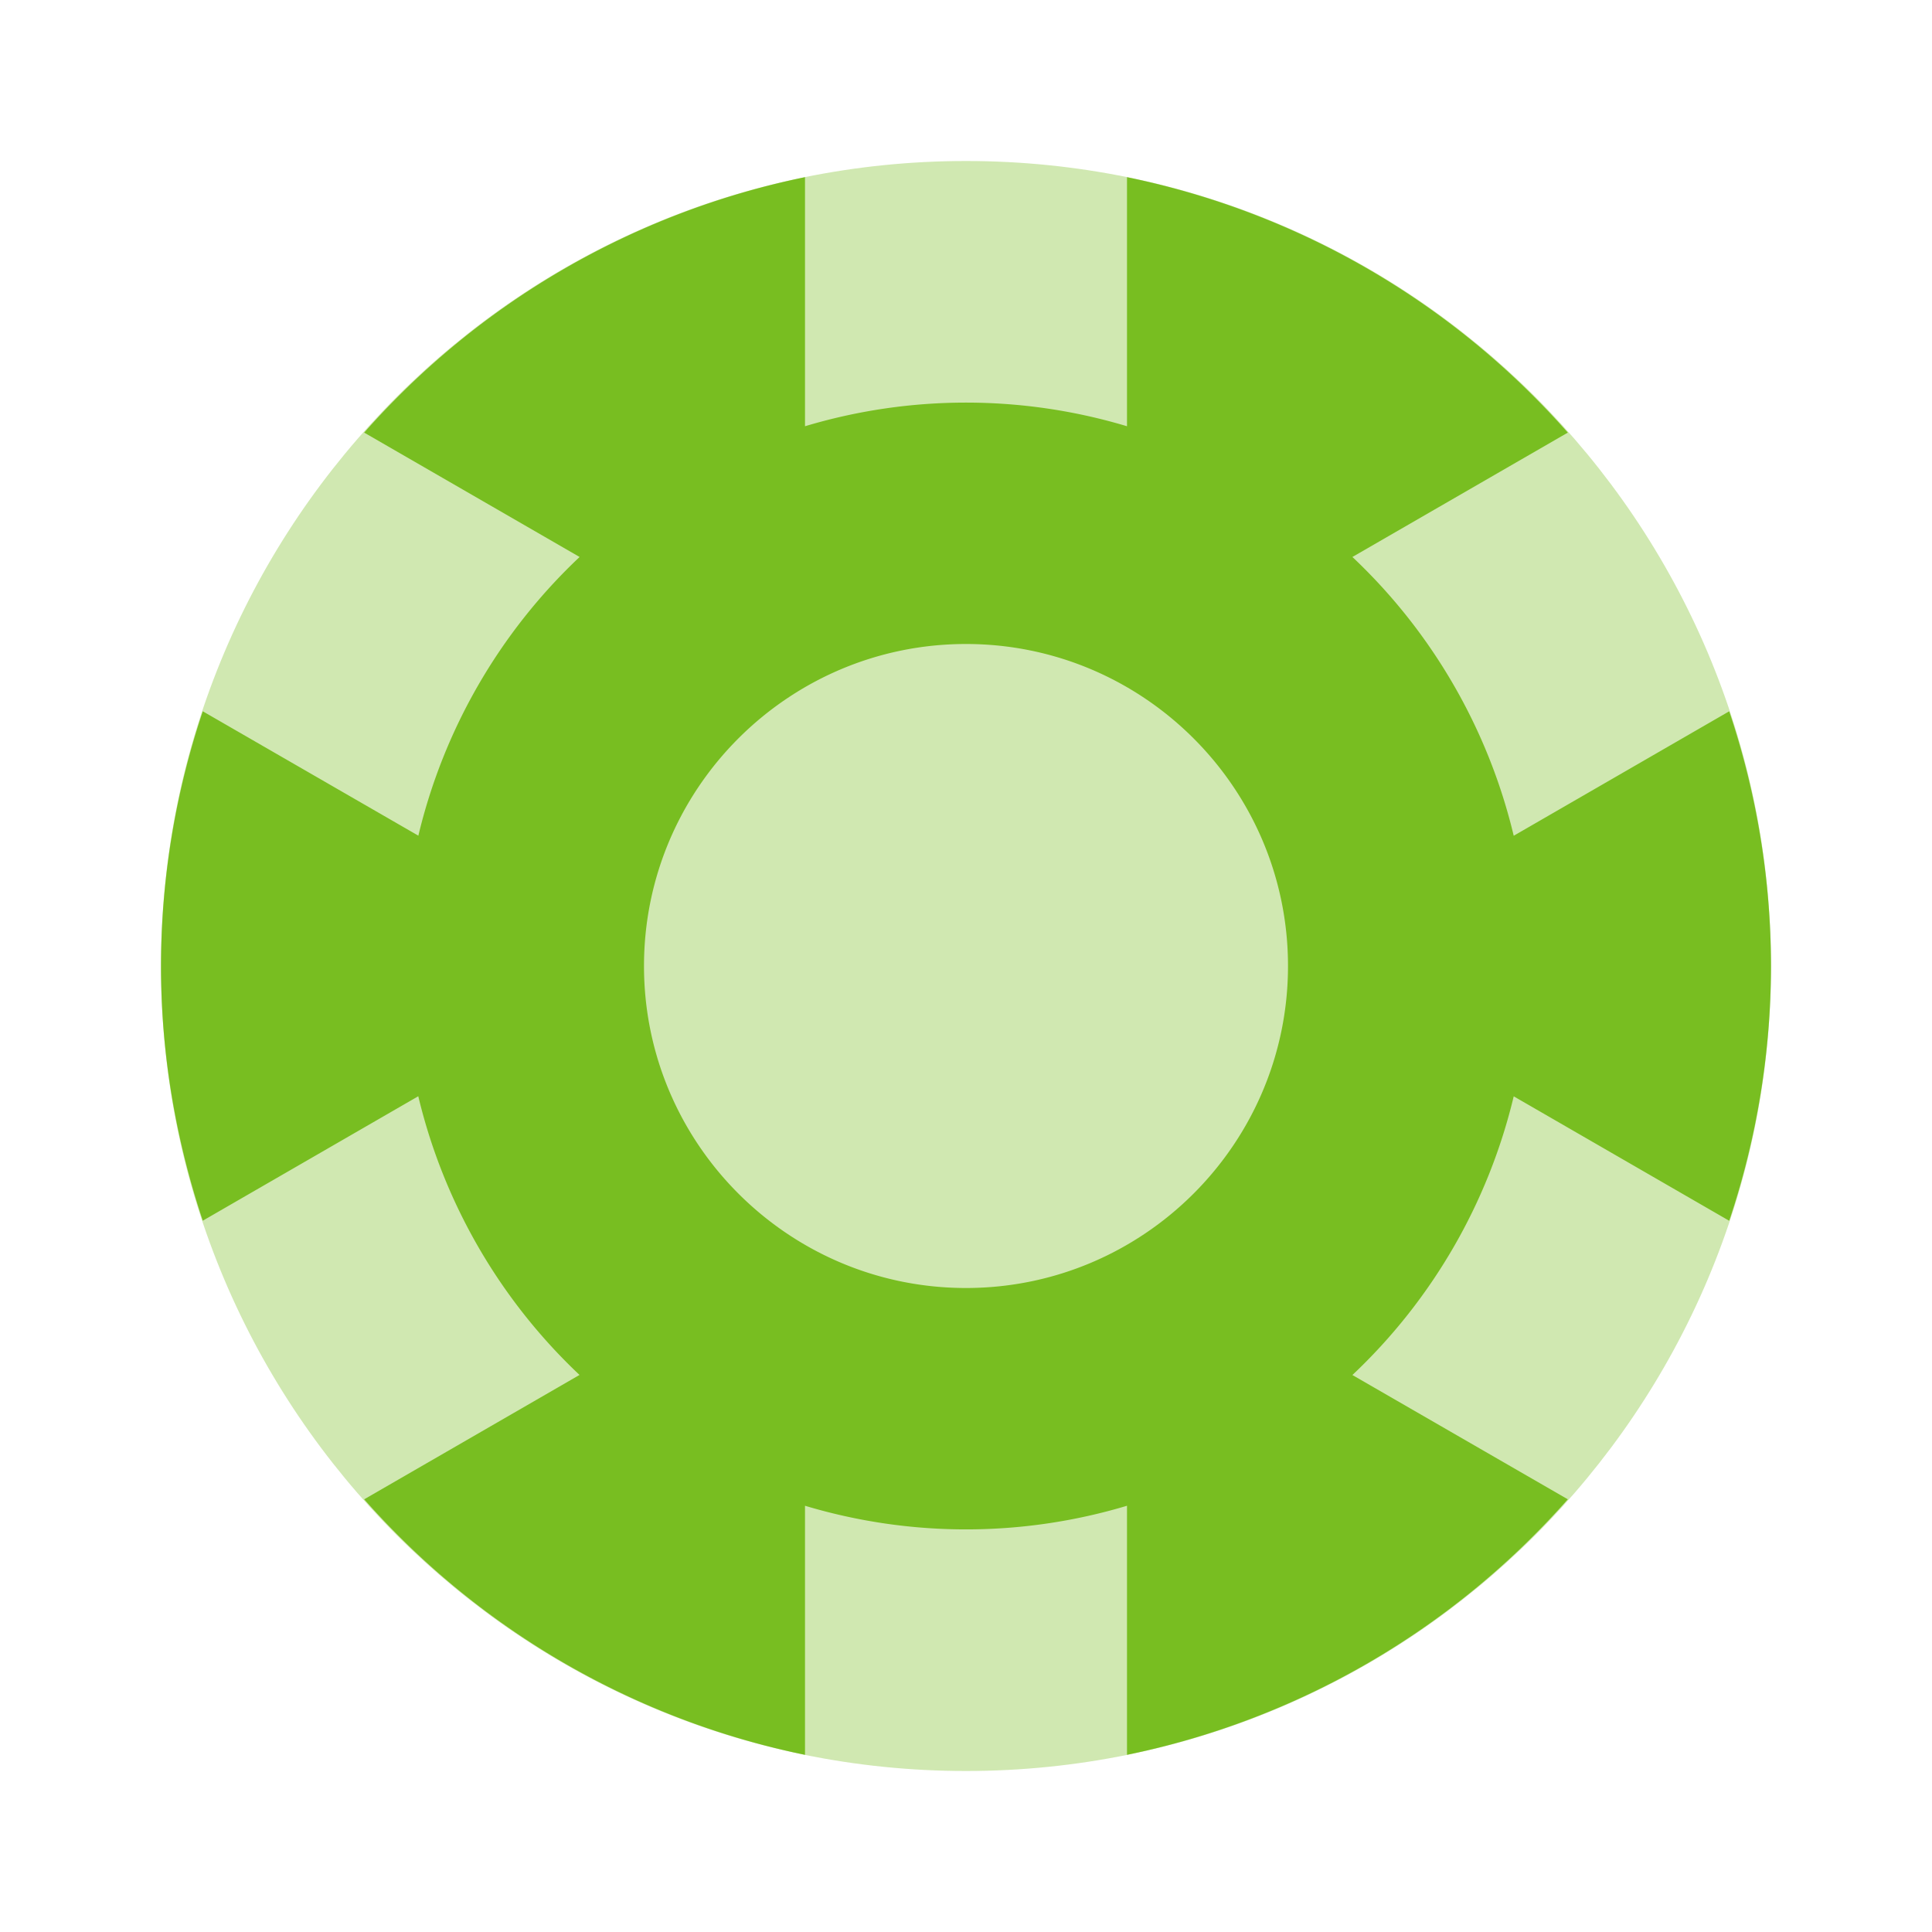
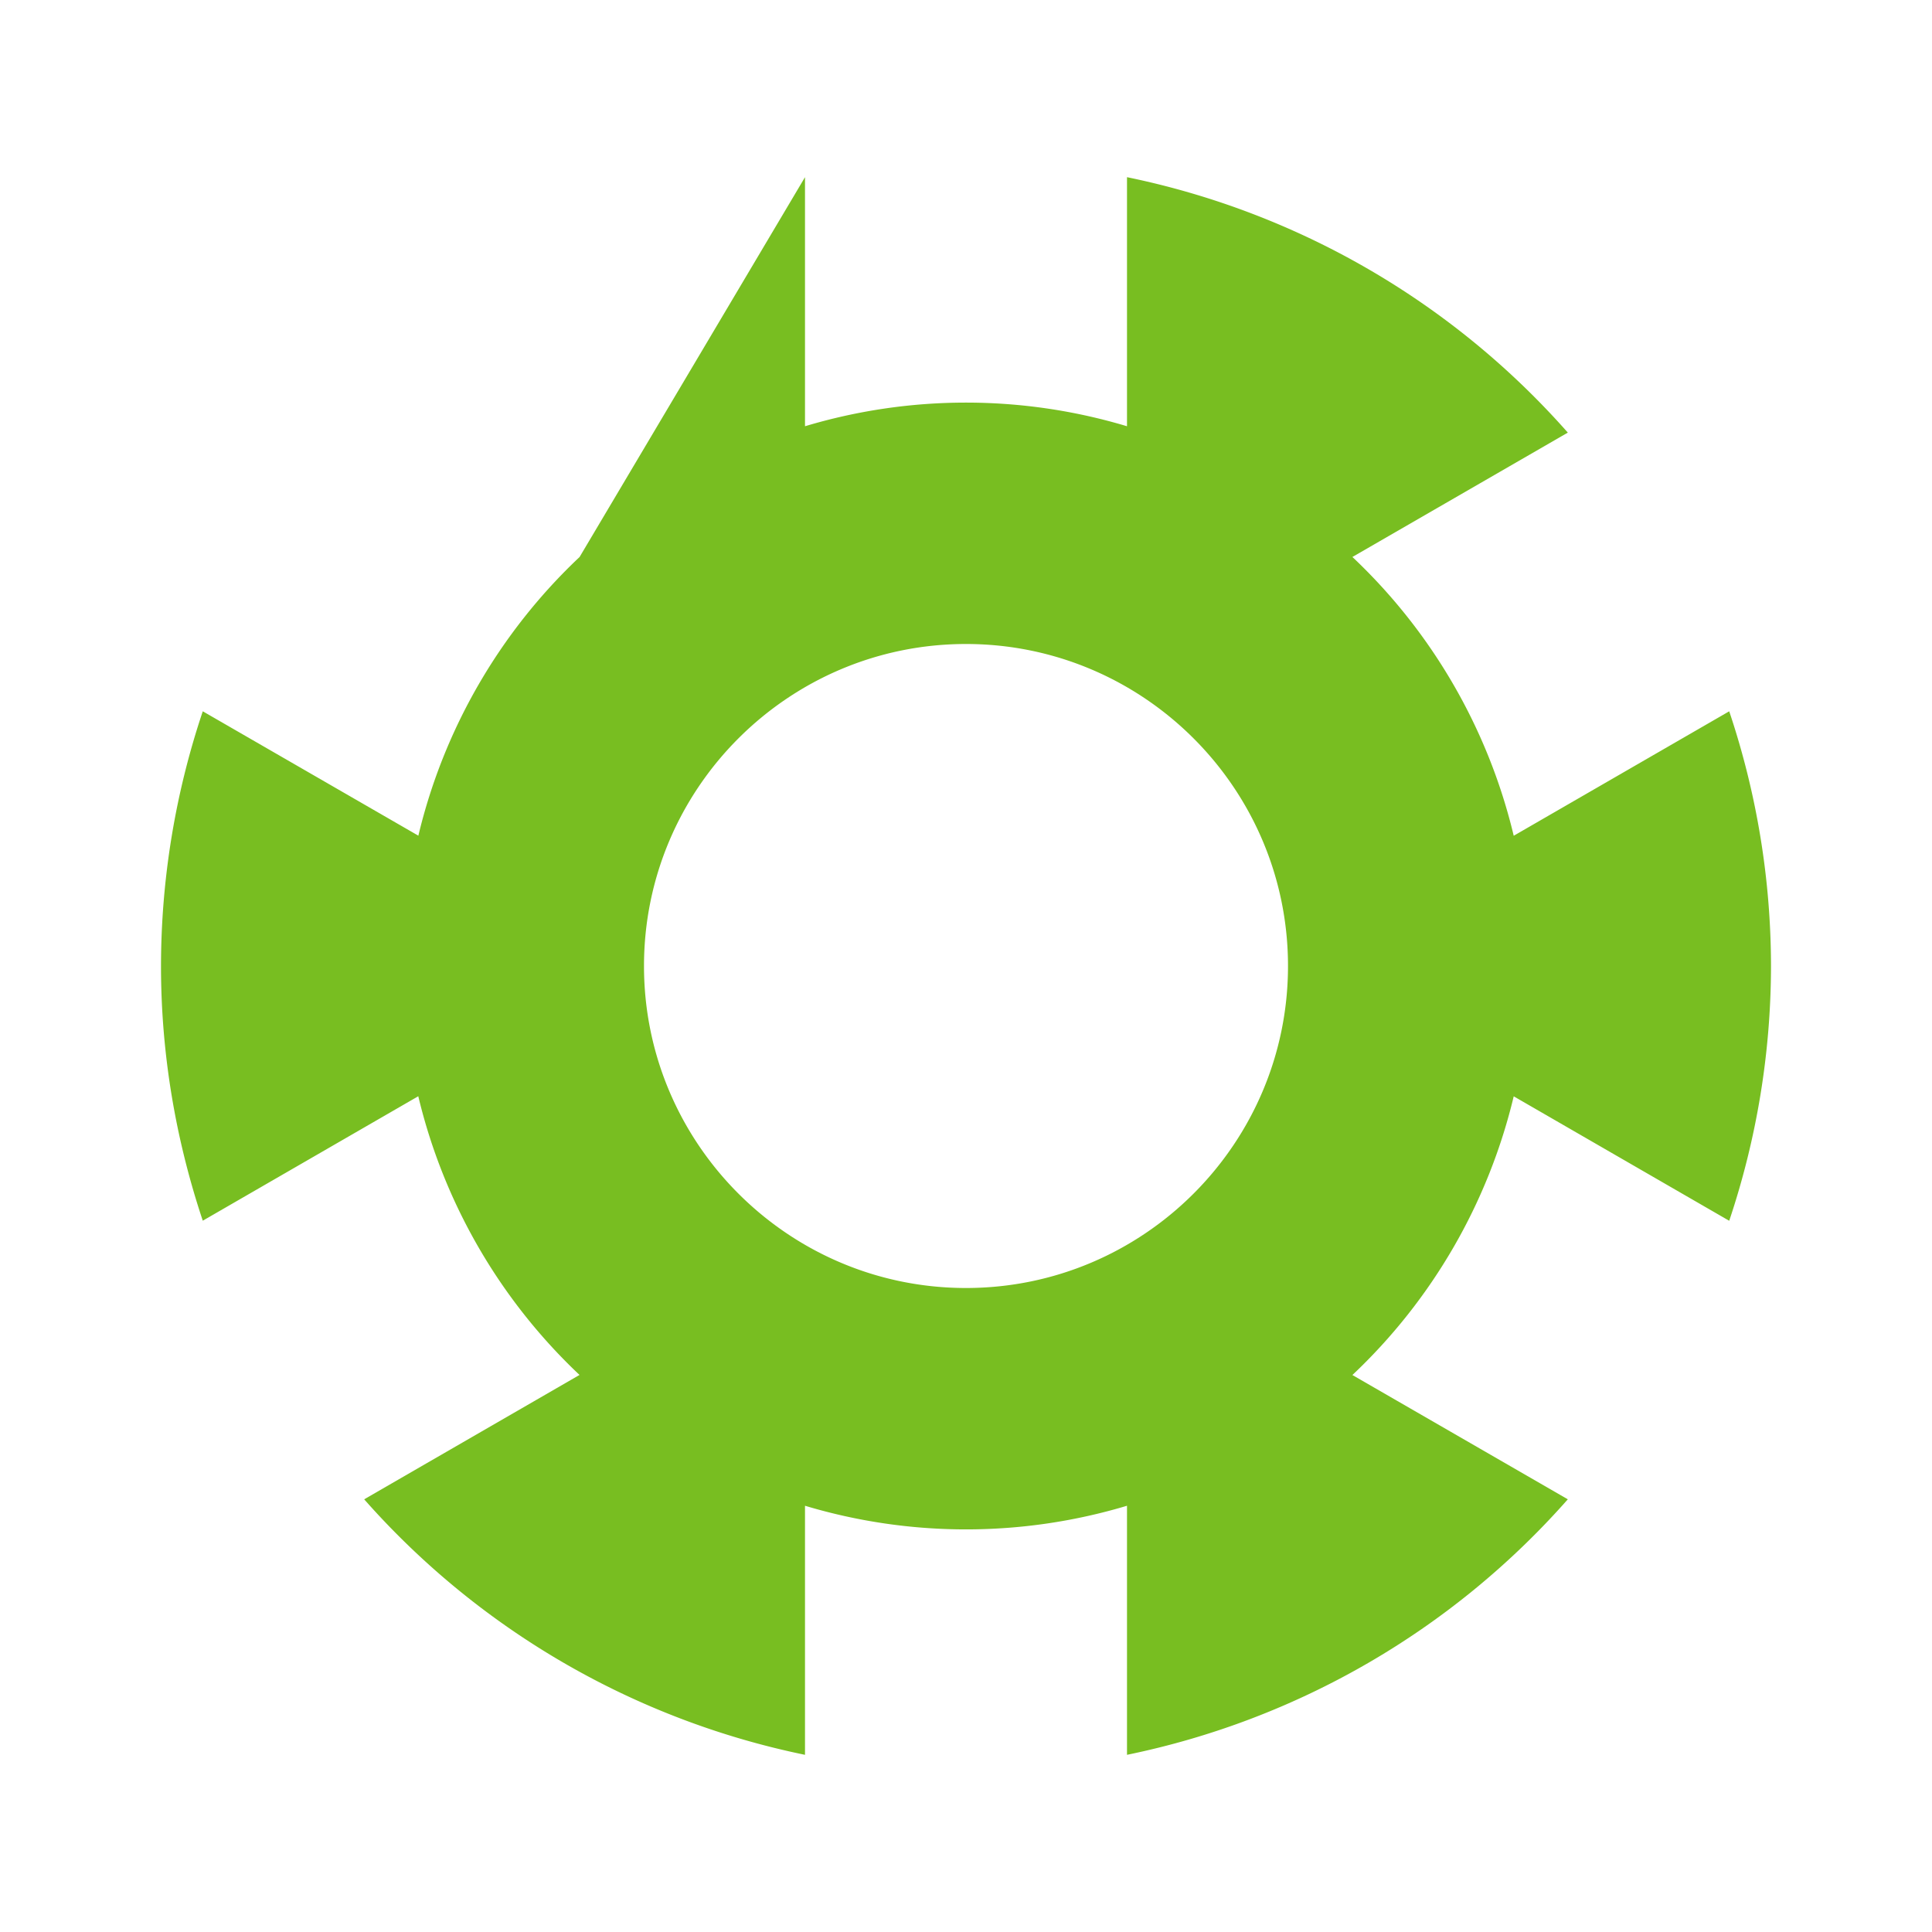
<svg xmlns="http://www.w3.org/2000/svg" width="24" height="24" fill="none">
-   <path opacity=".35" d="M12 22c5.523 0 10-4.477 10-10S17.523 2 12 2 2 6.477 2 12s4.477 10 10 10z" fill="#78BE21" />
-   <path d="M18.804 13.619l2.677 1.546A9.985 9.985 0 0022 12a9.974 9.974 0 00-.519-3.164l-2.677 1.546A6.992 6.992 0 0016.8 6.919l2.676-1.545A9.982 9.982 0 0014 2.201v3.094a6.956 6.956 0 00-4 0V2.201a9.982 9.982 0 00-5.476 3.173L7.2 6.919a6.984 6.984 0 00-2.003 3.462L2.519 8.836A9.974 9.974 0 002 12c0 1.107.187 2.169.519 3.164l2.677-1.546a6.995 6.995 0 002.003 3.462l-2.675 1.545A9.99 9.99 0 0010 21.799v-3.094a6.956 6.956 0 004 0v3.094a9.977 9.977 0 005.476-3.174L16.8 17.081a6.993 6.993 0 002.004-3.462zM8 12c0-2.206 1.794-4 4-4s4 1.794 4 4-1.794 4-4 4-4-1.794-4-4z" fill="#78BE21" />
+   <path d="M18.804 13.619l2.677 1.546A9.985 9.985 0 0022 12a9.974 9.974 0 00-.519-3.164l-2.677 1.546A6.992 6.992 0 0016.8 6.919l2.676-1.545A9.982 9.982 0 0014 2.201v3.094a6.956 6.956 0 00-4 0V2.201L7.2 6.919a6.984 6.984 0 00-2.003 3.462L2.519 8.836A9.974 9.974 0 002 12c0 1.107.187 2.169.519 3.164l2.677-1.546a6.995 6.995 0 002.003 3.462l-2.675 1.545A9.99 9.99 0 0010 21.799v-3.094a6.956 6.956 0 004 0v3.094a9.977 9.977 0 005.476-3.174L16.8 17.081a6.993 6.993 0 002.004-3.462zM8 12c0-2.206 1.794-4 4-4s4 1.794 4 4-1.794 4-4 4-4-1.794-4-4z" fill="#78BE21" />
</svg>